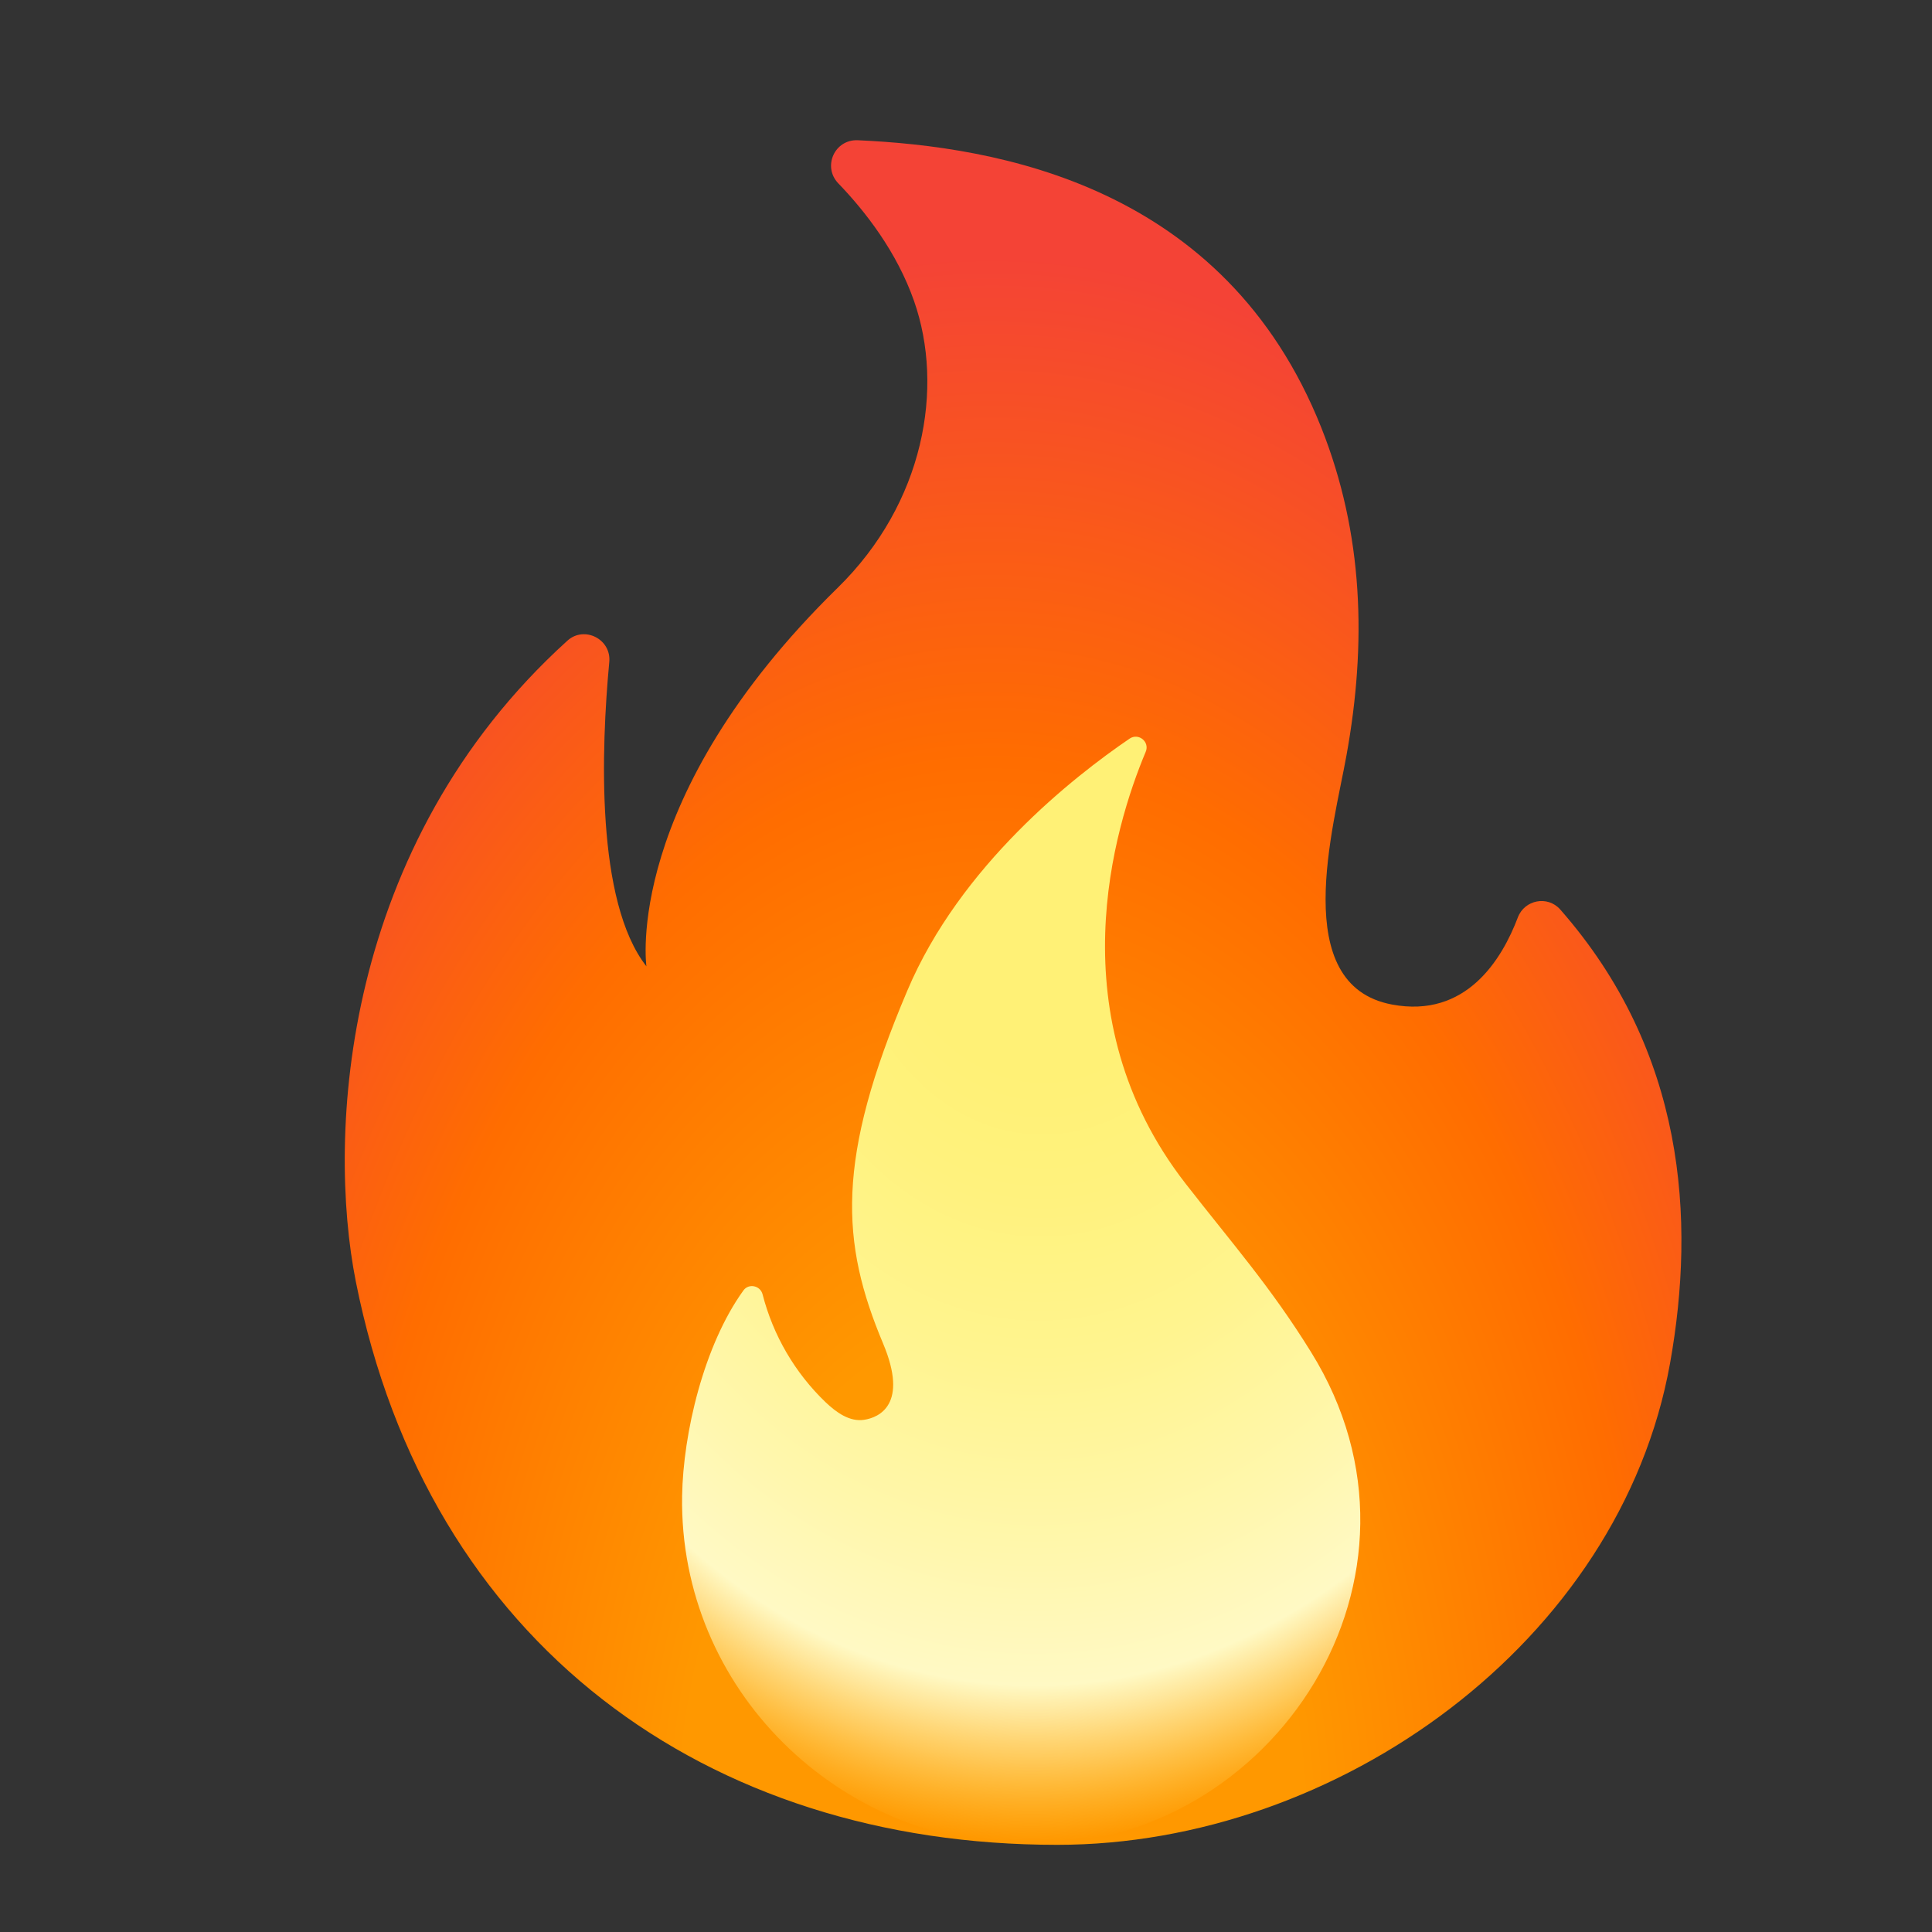
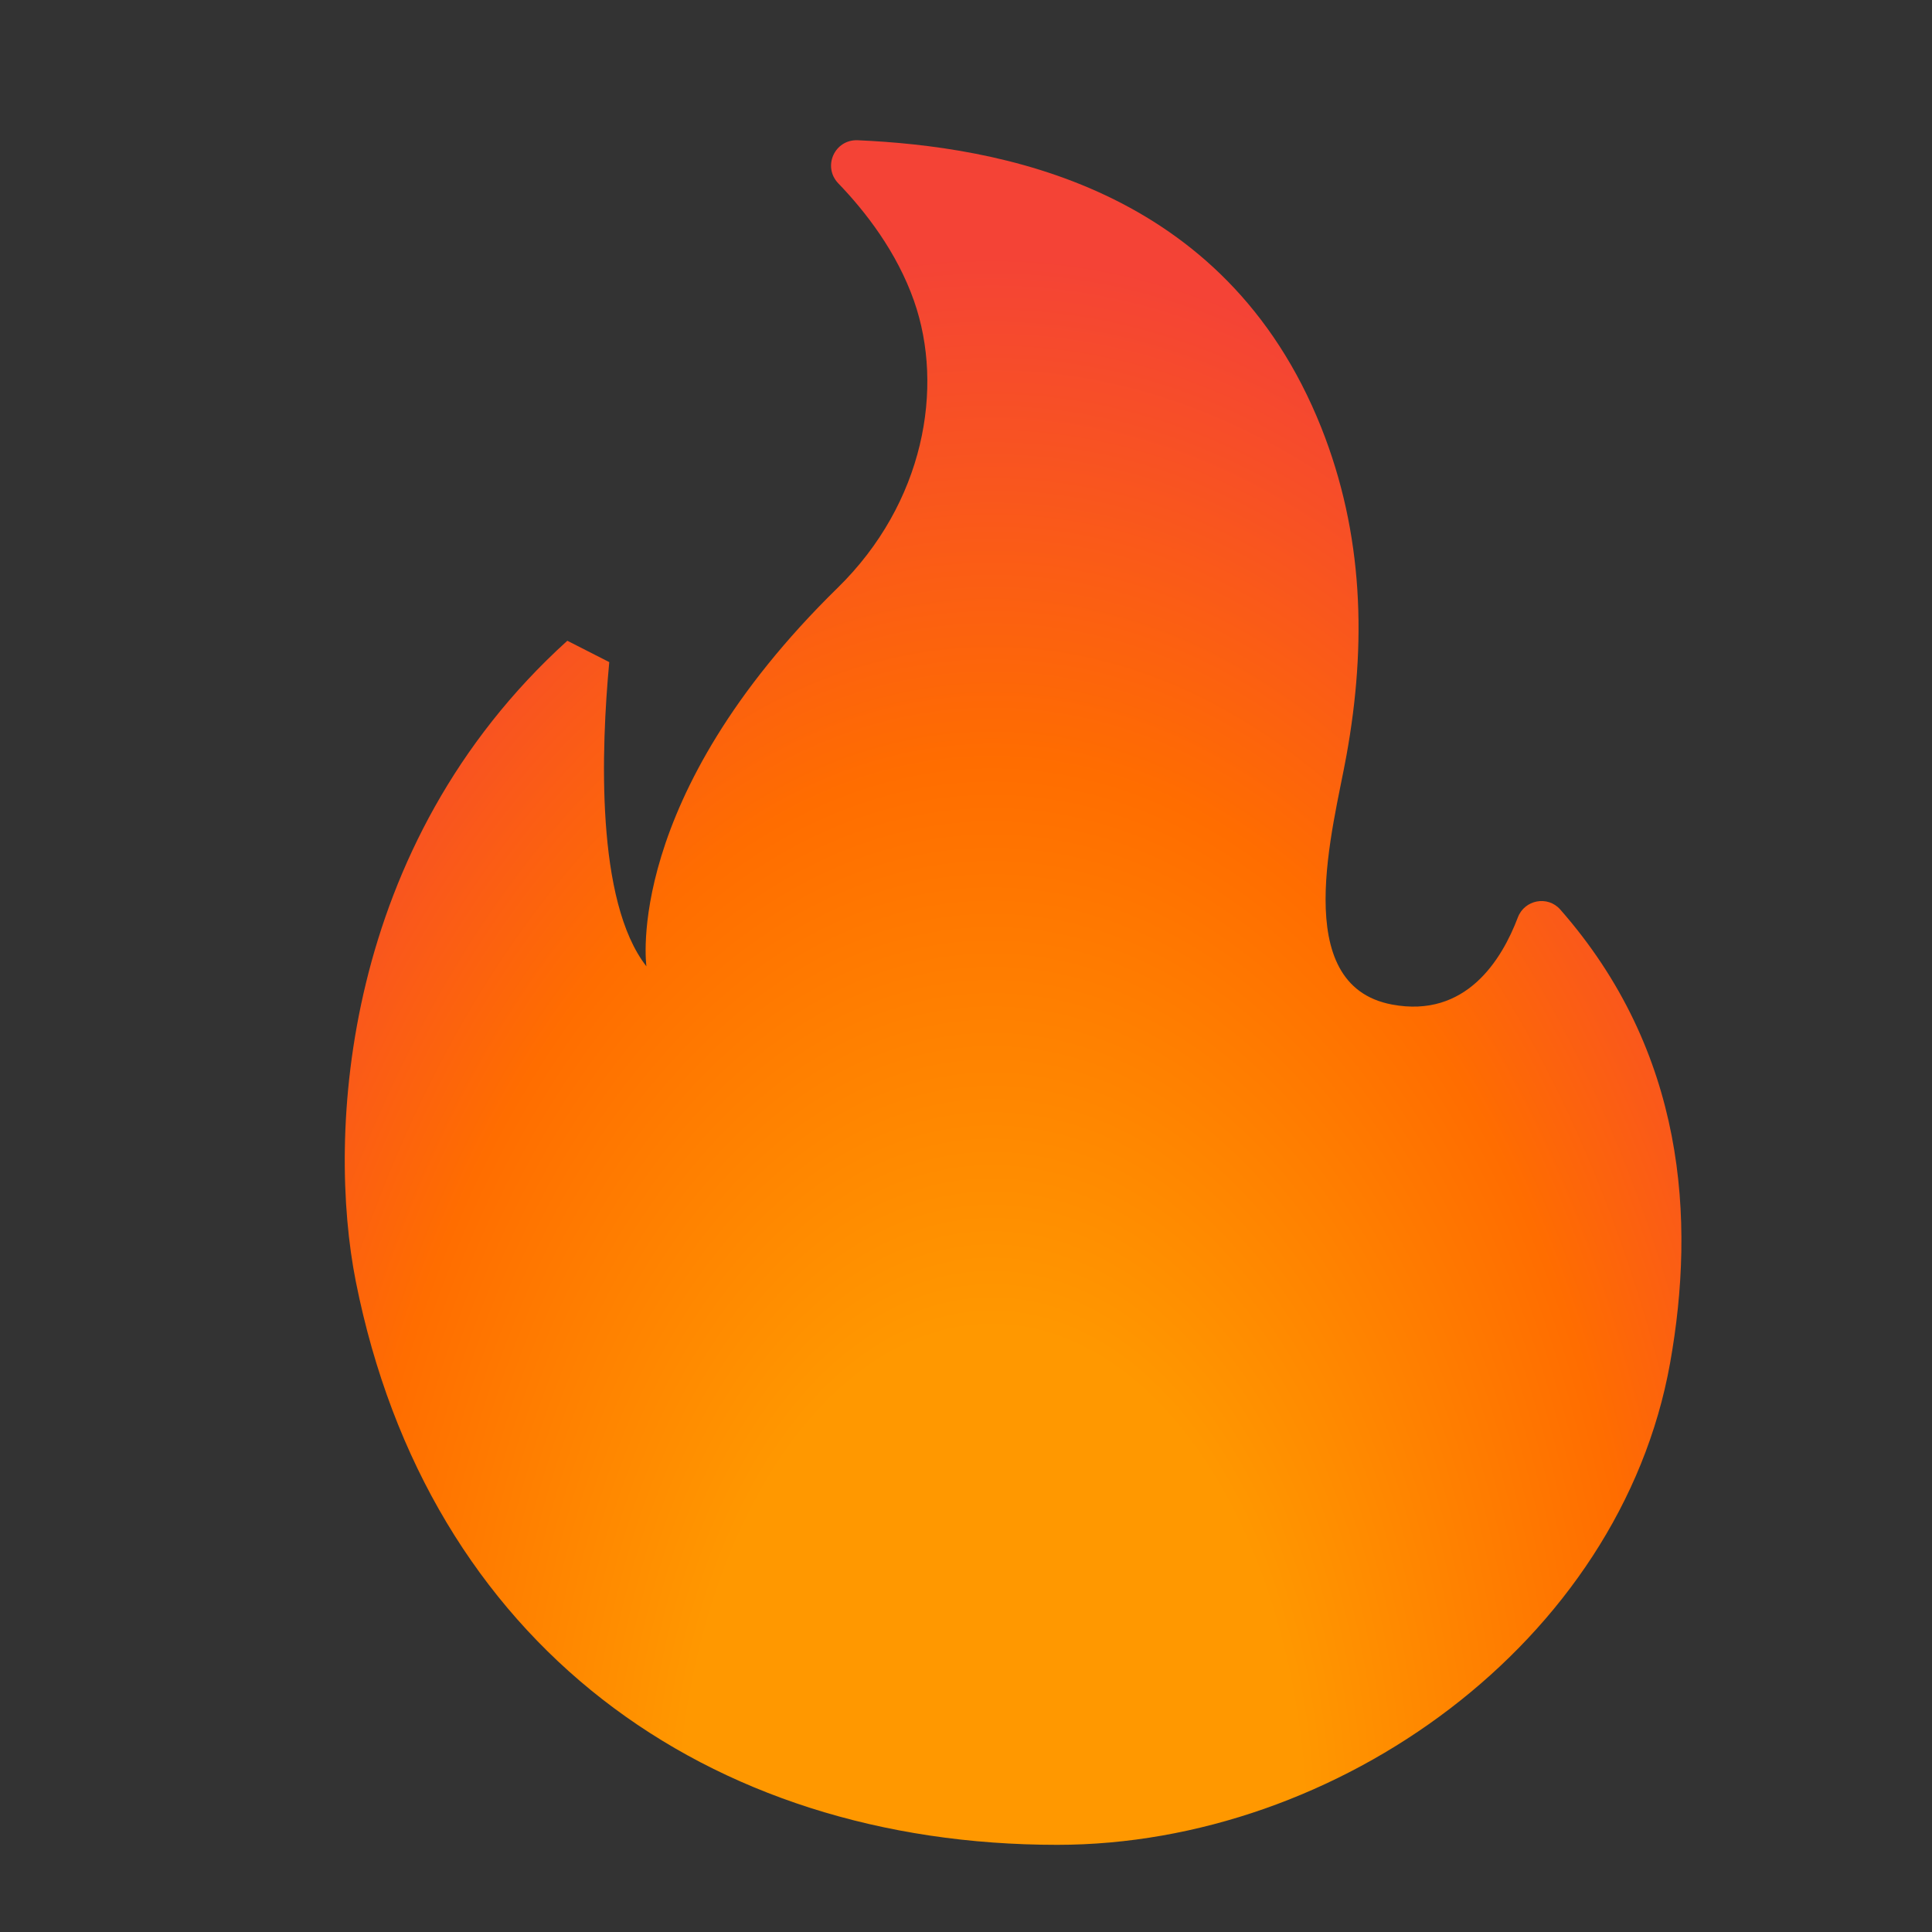
<svg xmlns="http://www.w3.org/2000/svg" width="17" height="17" viewBox="0 0 17 17" fill="none">
  <rect x="0" y="0" width="17" height="17" fill="#333333" stroke="none" />
-   <path d="M5.361 5.826C5.29 6.586 5.24 7.931 5.688 8.503C5.688 8.503 5.477 7.026 7.371 5.172C8.133 4.426 8.31 3.411 8.043 2.649C7.892 2.218 7.616 1.862 7.376 1.613C7.236 1.467 7.343 1.226 7.547 1.234C8.78 1.289 10.777 1.632 11.626 3.762C11.998 4.697 12.026 5.663 11.848 6.646C11.736 7.273 11.336 8.668 12.248 8.839C12.9 8.962 13.215 8.444 13.356 8.072C13.415 7.917 13.618 7.878 13.728 8.002C14.828 9.253 14.922 10.727 14.695 11.996C14.255 14.448 11.771 16.233 9.303 16.233C6.221 16.233 3.767 14.469 3.131 11.277C2.875 9.988 3.005 7.438 4.992 5.638C5.14 5.503 5.381 5.623 5.361 5.826Z" fill="url(#paint0_radial_452_244)" />
-   <path d="M10.43 10.412C9.294 8.949 9.802 7.281 10.081 6.616C10.119 6.528 10.019 6.446 9.94 6.499C9.451 6.832 8.45 7.614 7.984 8.716C7.352 10.204 7.397 10.933 7.771 11.823C7.996 12.359 7.735 12.473 7.604 12.493C7.476 12.513 7.359 12.428 7.265 12.339C6.995 12.08 6.803 11.751 6.71 11.389C6.69 11.312 6.589 11.29 6.542 11.354C6.192 11.838 6.011 12.614 6.002 13.163C5.975 14.859 7.376 16.234 9.071 16.234C11.207 16.234 12.764 13.872 11.536 11.897C11.18 11.322 10.845 10.945 10.43 10.412Z" fill="url(#paint1_radial_452_244)" />
+   <path d="M5.361 5.826C5.29 6.586 5.24 7.931 5.688 8.503C5.688 8.503 5.477 7.026 7.371 5.172C8.133 4.426 8.31 3.411 8.043 2.649C7.892 2.218 7.616 1.862 7.376 1.613C7.236 1.467 7.343 1.226 7.547 1.234C8.78 1.289 10.777 1.632 11.626 3.762C11.998 4.697 12.026 5.663 11.848 6.646C11.736 7.273 11.336 8.668 12.248 8.839C12.9 8.962 13.215 8.444 13.356 8.072C13.415 7.917 13.618 7.878 13.728 8.002C14.828 9.253 14.922 10.727 14.695 11.996C14.255 14.448 11.771 16.233 9.303 16.233C6.221 16.233 3.767 14.469 3.131 11.277C2.875 9.988 3.005 7.438 4.992 5.638Z" fill="url(#paint0_radial_452_244)" />
  <defs>
    <radialGradient id="paint0_radial_452_244" cx="0" cy="0" r="1" gradientUnits="userSpaceOnUse" gradientTransform="translate(8.693 16.272) rotate(-179.751) scale(8.823 14.477)">
      <stop offset="0.314" stop-color="#FF9800" />
      <stop offset="0.662" stop-color="#FF6D00" />
      <stop offset="0.972" stop-color="#F44336" />
    </radialGradient>
    <radialGradient id="paint1_radial_452_244" cx="0" cy="0" r="1" gradientUnits="userSpaceOnUse" gradientTransform="translate(9.189 7.492) rotate(90.579) scale(9.232 6.948)">
      <stop offset="0.214" stop-color="#FFF176" />
      <stop offset="0.328" stop-color="#FFF27D" />
      <stop offset="0.487" stop-color="#FFF48F" />
      <stop offset="0.672" stop-color="#FFF7AD" />
      <stop offset="0.793" stop-color="#FFF9C4" />
      <stop offset="0.822" stop-color="#FFF8BD" stop-opacity="0.804" />
      <stop offset="0.863" stop-color="#FFF6AB" stop-opacity="0.529" />
      <stop offset="0.91" stop-color="#FFF38D" stop-opacity="0.209" />
      <stop offset="0.941" stop-color="#FFF176" stop-opacity="0" />
    </radialGradient>
  </defs>
</svg>